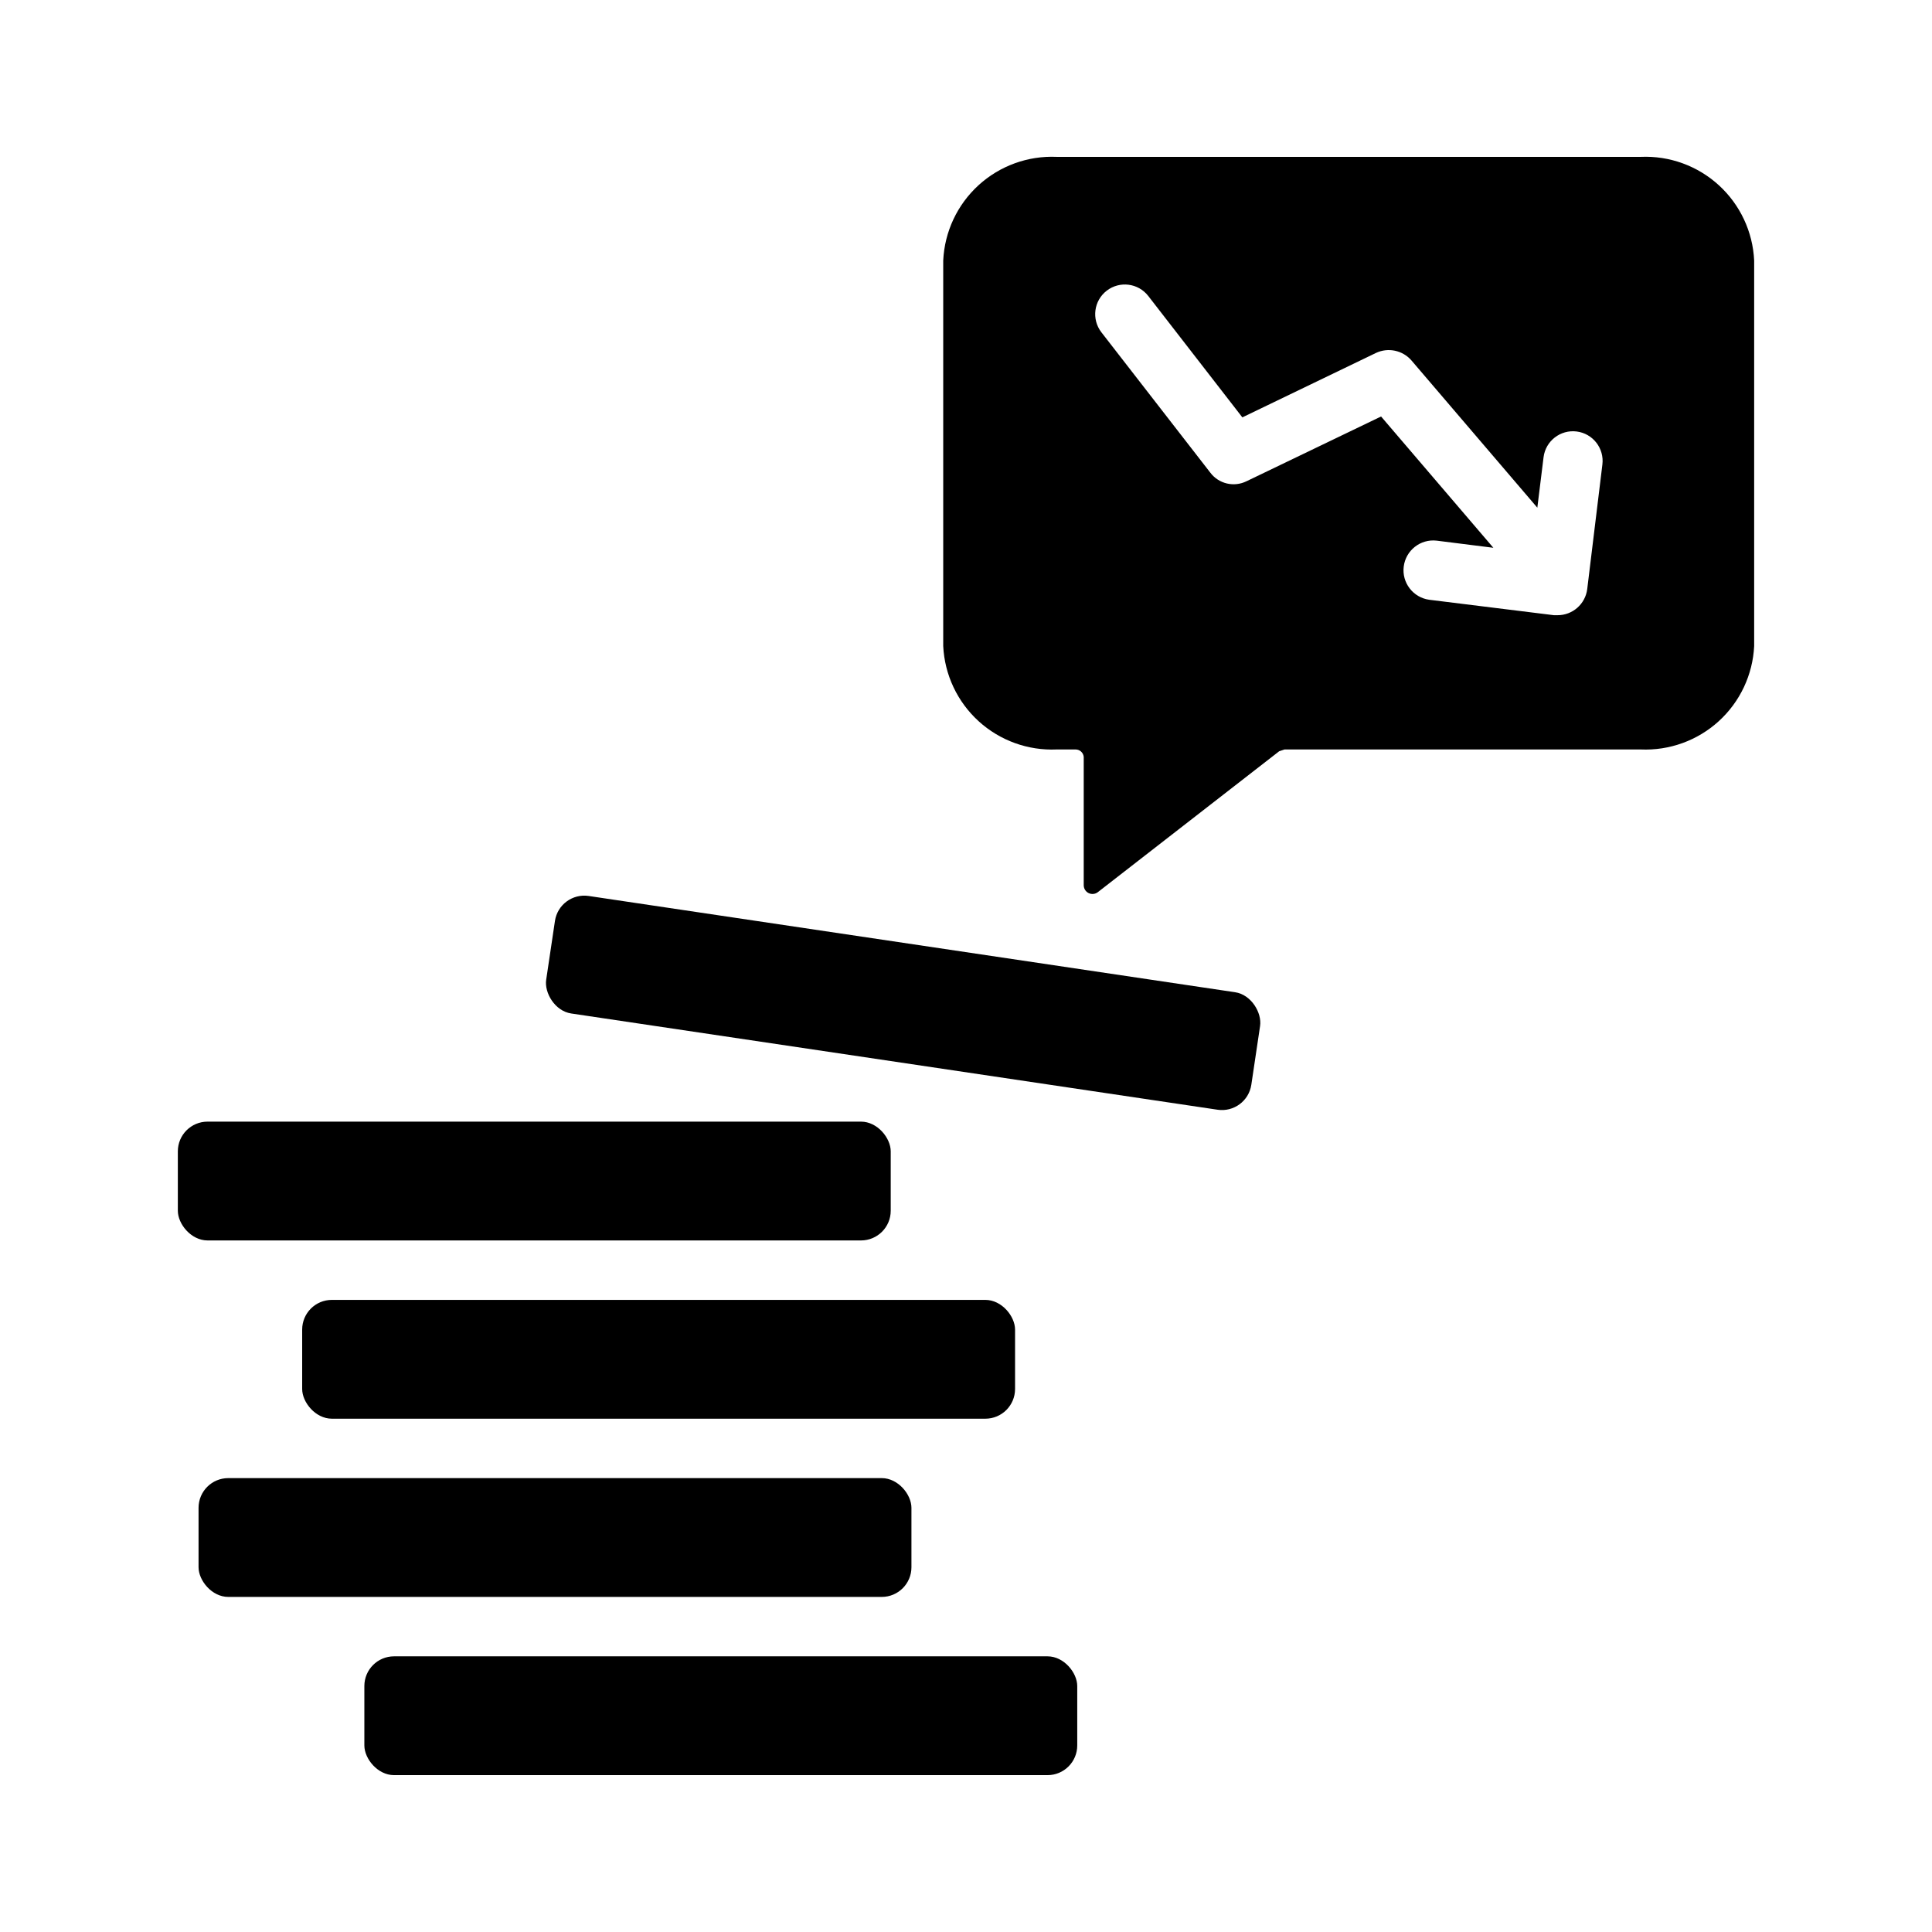
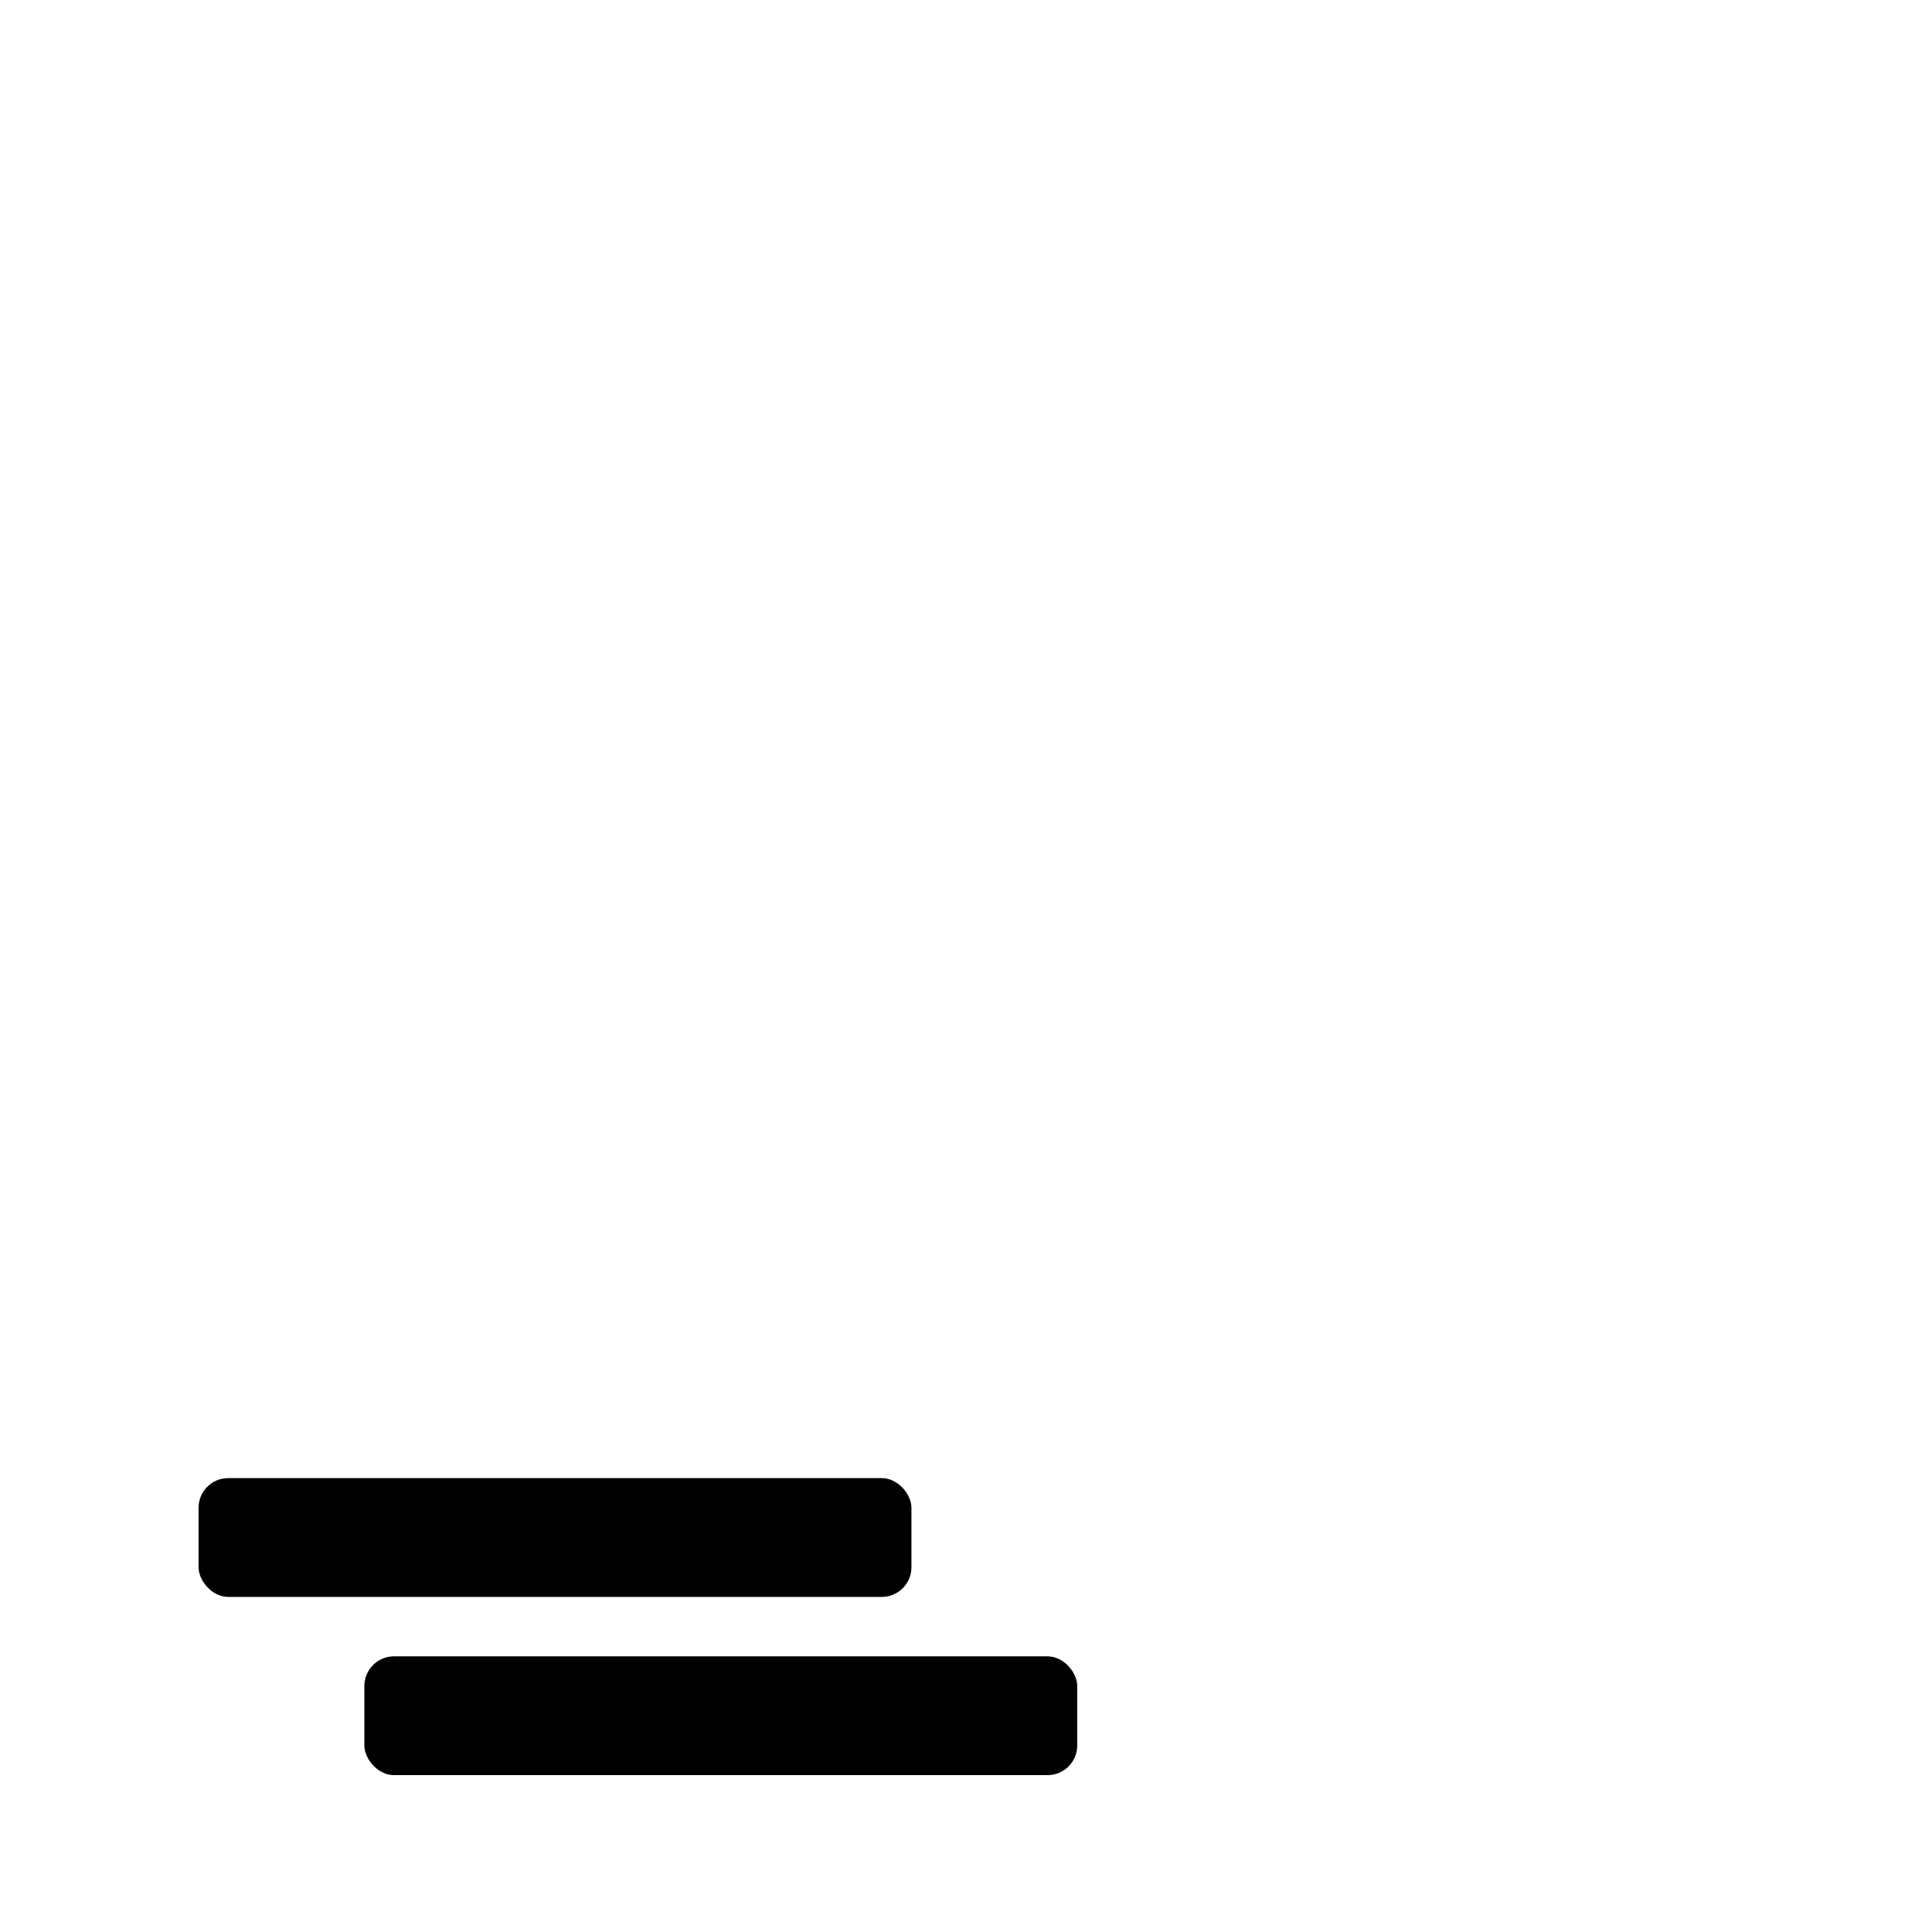
<svg xmlns="http://www.w3.org/2000/svg" fill="#000000" width="800px" height="800px" version="1.1" viewBox="144 144 512 512">
  <g>
    <path d="m421.61 614.43h-173.18c-4.348 0-7.871-4.348-7.871-7.871v-15.742c0-4.348 3.523-7.871 7.871-7.871h173.18c4.348 0 7.871 4.348 7.871 7.871v15.742c0 4.348-3.523 7.871-7.871 7.871z" />
    <path d="m377.67 567.2h-173.18c-4.348 0-7.871-4.348-7.871-7.871v-15.742c0-4.348 3.523-7.871 7.871-7.871h173.18c4.348 0 7.871 4.348 7.871 7.871v15.742c0 4.348-3.523 7.871-7.871 7.871z" />
-     <path d="m405.13 519.97h-173.18c-4.348 0-7.871-4.348-7.871-7.871v-15.742c0-4.348 3.523-7.871 7.871-7.871h173.18c4.348 0 7.871 4.348 7.871 7.871v15.742c0 4.348-3.523 7.871-7.871 7.871z" />
-     <path d="m372.18 472.73h-173.18c-4.348 0-7.871-4.348-7.871-7.871v-15.742c0-4.348 3.523-7.871 7.871-7.871h173.18c4.348 0 7.871 4.348 7.871 7.871v15.742c0 4.348-3.523 7.871-7.871 7.871z" />
-     <path d="m466.67 438.09-171.3-25.508c-4.301-0.641-7.144-5.461-6.625-8.945l2.32-15.57c0.641-4.301 4.644-7.266 8.945-6.625l171.3 25.508c4.301 0.641 7.144 5.461 6.625 8.945l-2.32 15.57c-0.641 4.301-4.644 7.266-8.945 6.625z" />
-     <path d="m578.8 185.57h-154.77 0.004c-7.629-0.336-15.078 2.371-20.715 7.519-5.637 5.152-9 12.324-9.355 19.953v102.18c0.371 7.613 3.746 14.77 9.379 19.902 5.637 5.133 13.074 7.828 20.691 7.492h4.961-0.004c1.141-0.027 2.102 0.832 2.207 1.965v34.008c0 0.895 0.512 1.711 1.316 2.098 0.809 0.387 1.766 0.273 2.461-0.285l48.02-37.312 1.418-0.473h94.387c7.613 0.336 15.051-2.359 20.688-7.492 5.637-5.133 9.008-12.289 9.383-19.902v-102.18c-0.355-7.629-3.723-14.801-9.359-19.953-5.637-5.148-13.086-7.856-20.715-7.519zm-14.168 114.54v-0.004c-0.496 3.969-3.875 6.941-7.871 6.93h-0.945l-33.062-4.094c-4.281-0.594-7.289-4.516-6.75-8.805 0.539-4.289 4.422-7.348 8.719-6.859l15.035 1.891-29.758-34.793-35.66 17.16v-0.004c-3.332 1.652-7.371 0.691-9.602-2.281l-28.891-37.234c-2.617-3.438-1.973-8.344 1.445-10.98 3.422-2.641 8.328-2.027 10.992 1.375l24.953 32.195 35.426-17.082c3.211-1.5 7.031-0.699 9.367 1.969l33.379 39.047 1.652-13.383c0.543-4.305 4.473-7.356 8.777-6.809 4.301 0.543 7.352 4.473 6.809 8.777z" />
  </g>
</svg>